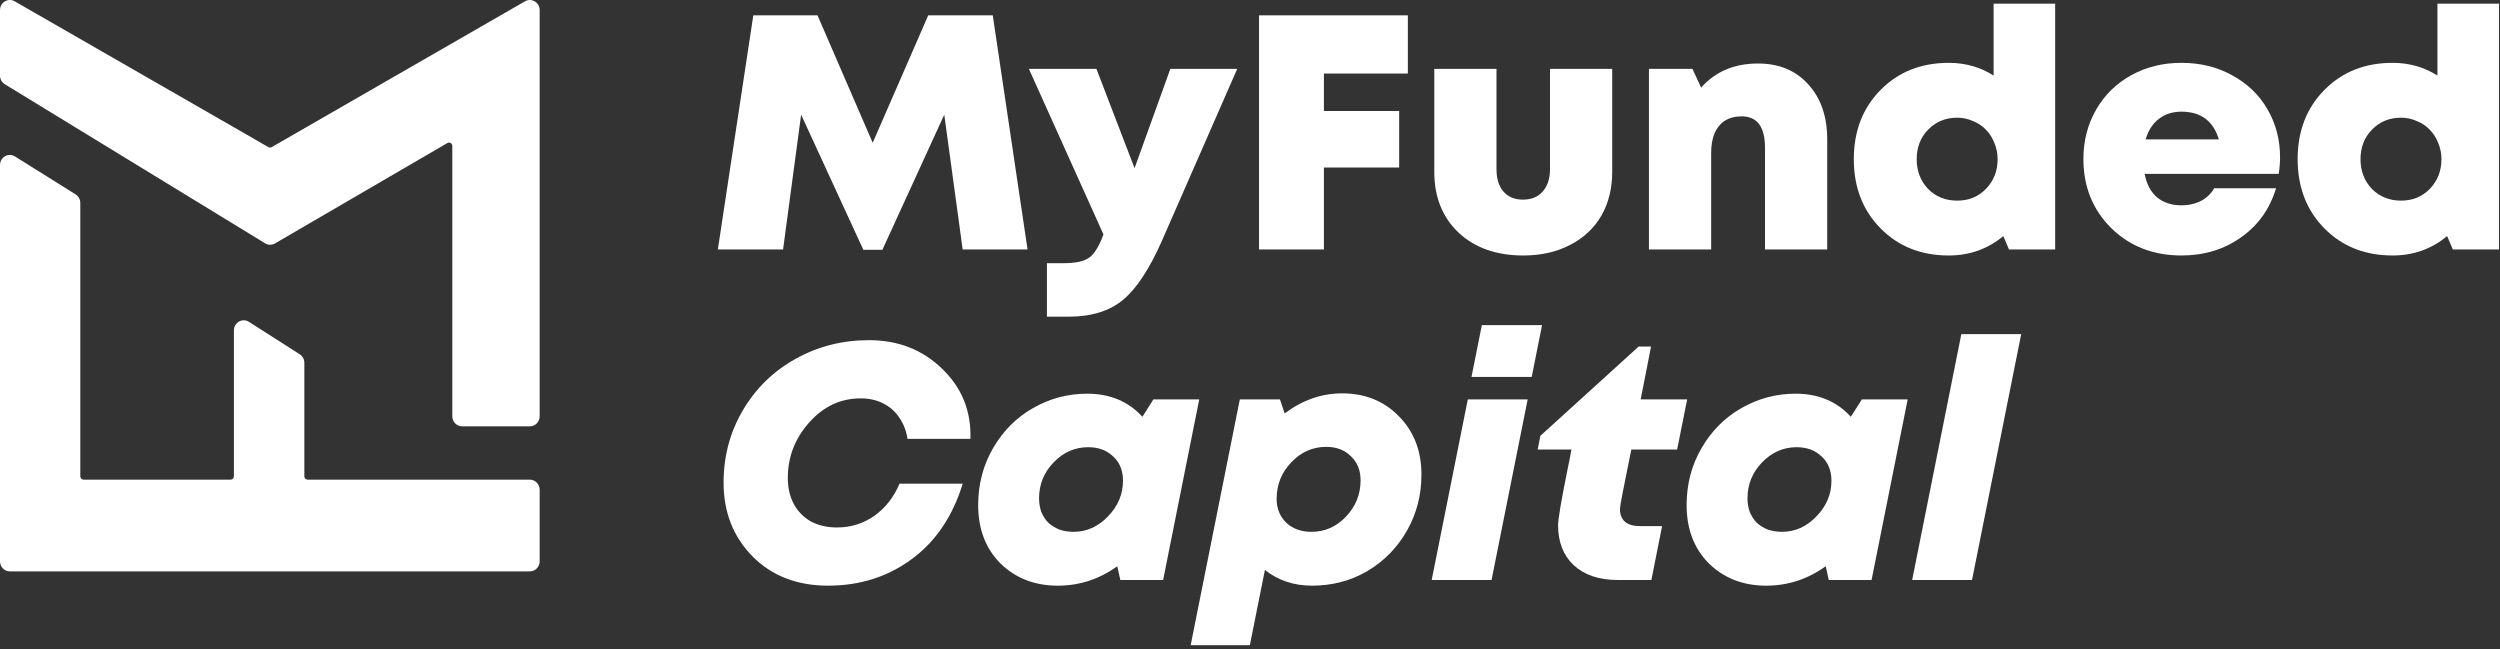
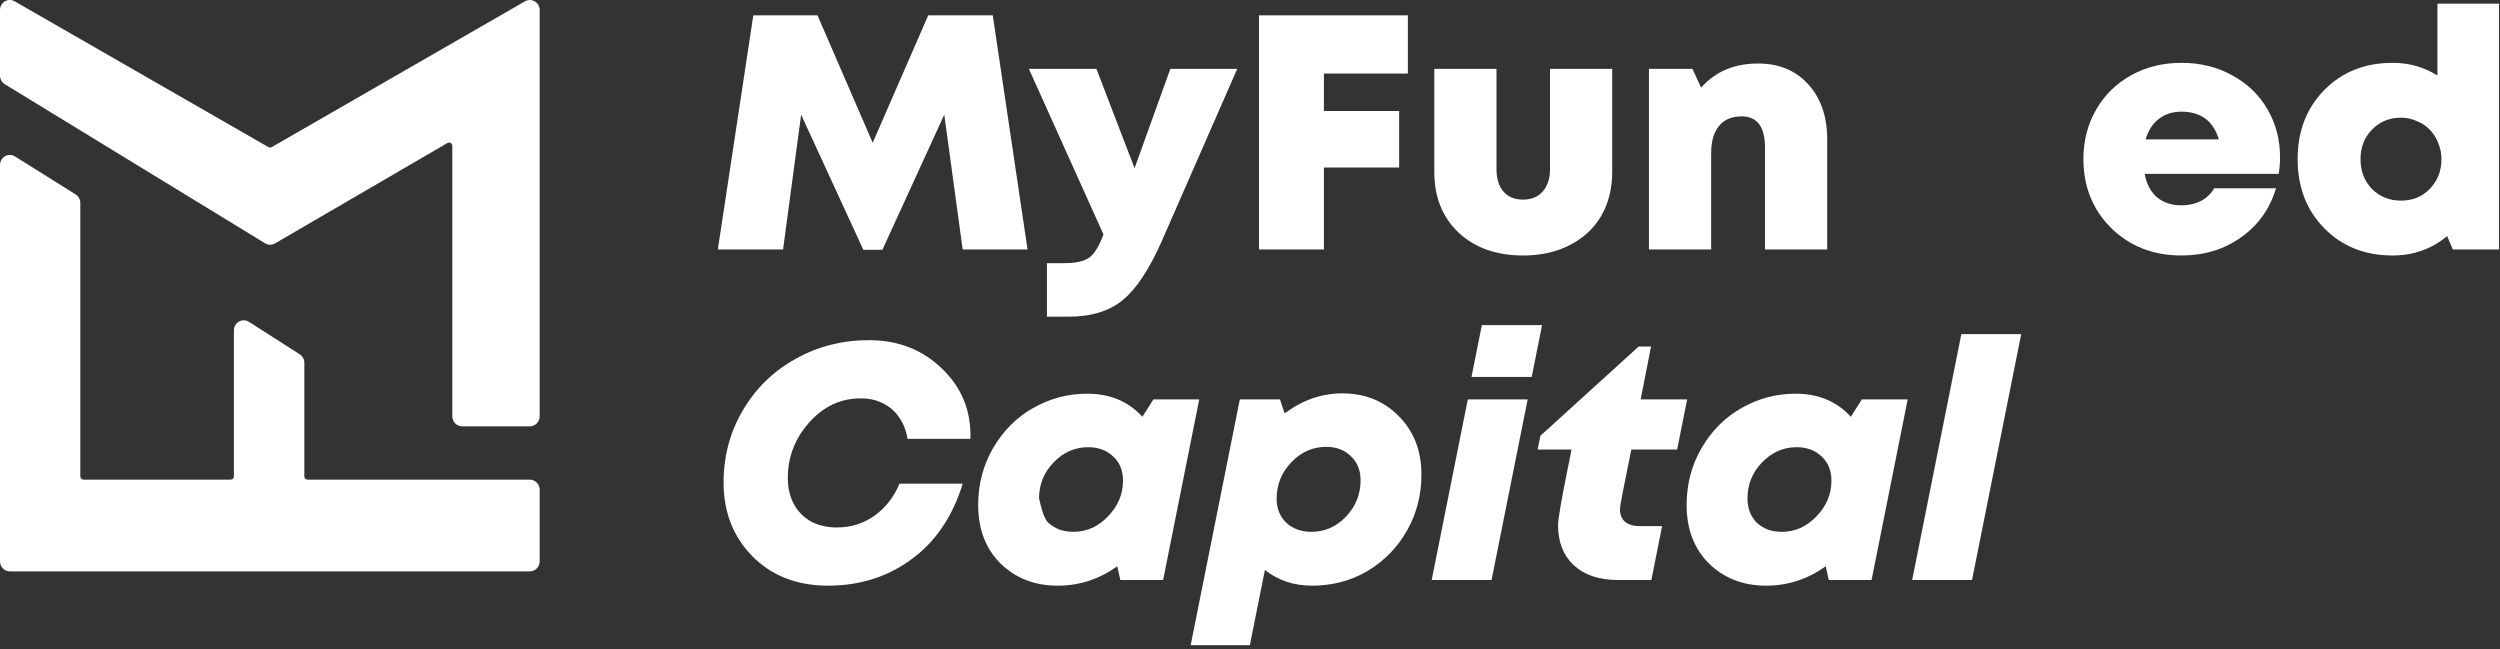
<svg xmlns="http://www.w3.org/2000/svg" width="435" height="113" viewBox="0 0 435 113" fill="none">
  <rect x="0" y="0" width="435" height="113" fill="#333333" stroke="none" />
  <path d="M424.115 0.633H434.823V43.406H426.792L425.803 41.079C423.087 43.329 419.925 44.454 416.317 44.454C411.506 44.454 407.549 42.883 404.445 39.74C401.341 36.598 399.79 32.582 399.79 27.694C399.79 22.805 401.341 18.79 404.445 15.648C407.549 12.505 411.506 10.934 416.317 10.934C419.188 10.934 421.787 11.671 424.115 13.145V0.633ZM412.709 32.873C414.067 34.231 415.754 34.91 417.772 34.91C419.789 34.91 421.457 34.231 422.776 32.873C424.134 31.477 424.813 29.75 424.813 27.694C424.813 26.685 424.619 25.735 424.231 24.842C423.882 23.95 423.397 23.193 422.776 22.573C422.156 21.913 421.399 21.409 420.507 21.06C419.653 20.672 418.742 20.478 417.772 20.478C415.754 20.478 414.067 21.176 412.709 22.573C411.39 23.931 410.73 25.638 410.73 27.694C410.73 29.75 411.39 31.477 412.709 32.873Z" fill="white" />
  <path d="M396.731 27.403C396.731 28.295 396.653 29.246 396.498 30.255H373.162C373.511 32.039 374.229 33.397 375.315 34.328C376.44 35.259 377.857 35.725 379.564 35.725C380.417 35.725 381.212 35.608 381.95 35.376C382.687 35.143 383.327 34.813 383.87 34.386C384.452 33.921 384.918 33.378 385.267 32.757H396.033C394.946 36.365 392.91 39.217 389.922 41.312C386.974 43.407 383.521 44.454 379.564 44.454C374.675 44.454 370.602 42.863 367.343 39.682C364.123 36.462 362.513 32.466 362.513 27.694C362.513 24.513 363.25 21.642 364.724 19.081C366.198 16.52 368.235 14.523 370.834 13.087C373.434 11.652 376.344 10.934 379.564 10.934C382.9 10.934 385.868 11.671 388.467 13.145C391.106 14.581 393.142 16.559 394.578 19.081C396.013 21.564 396.731 24.338 396.731 27.403ZM379.564 19.43C378.012 19.43 376.693 19.857 375.606 20.71C374.559 21.525 373.802 22.709 373.337 24.26H386.081C385.112 21.04 382.939 19.43 379.564 19.43Z" fill="white" />
-   <path d="M346.889 0.633H357.597V43.406H349.566L348.577 41.079C345.861 43.329 342.699 44.454 339.091 44.454C334.28 44.454 330.323 42.883 327.219 39.74C324.116 36.598 322.564 32.582 322.564 27.694C322.564 22.805 324.116 18.79 327.219 15.648C330.323 12.505 334.28 10.934 339.091 10.934C341.962 10.934 344.561 11.671 346.889 13.145V0.633ZM335.483 32.873C336.841 34.231 338.528 34.91 340.546 34.91C342.563 34.91 344.232 34.231 345.551 32.873C346.908 31.477 347.587 29.75 347.587 27.694C347.587 26.685 347.393 25.735 347.005 24.842C346.656 23.95 346.171 23.193 345.551 22.573C344.93 21.913 344.173 21.409 343.281 21.06C342.427 20.672 341.516 20.478 340.546 20.478C338.528 20.478 336.841 21.176 335.483 22.573C334.164 23.931 333.504 25.638 333.504 27.694C333.504 29.75 334.164 31.477 335.483 32.873Z" fill="white" />
  <path d="M305.889 11.05C309.536 11.05 312.445 12.253 314.618 14.658C316.829 17.064 317.935 20.264 317.935 24.26V43.406H307.111V25.715C307.111 22.068 305.753 20.245 303.037 20.245C301.912 20.245 300.942 20.497 300.128 21.001C299.352 21.506 298.75 22.243 298.324 23.213C297.936 24.144 297.742 25.288 297.742 26.646V43.406H286.917V11.981H294.483L295.996 15.24C298.479 12.447 301.776 11.05 305.889 11.05Z" fill="white" />
  <path d="M265.045 44.454C260.39 44.454 256.646 43.135 253.814 40.496C250.982 37.819 249.566 34.289 249.566 29.905V11.981H260.39V29.439C260.39 31.108 260.797 32.407 261.612 33.338C262.427 34.27 263.552 34.735 264.987 34.735C266.462 34.735 267.606 34.27 268.421 33.338C269.274 32.368 269.701 31.069 269.701 29.439V11.981H280.525V29.905C280.525 32.815 279.885 35.375 278.605 37.587C277.325 39.759 275.501 41.447 273.135 42.65C270.807 43.852 268.11 44.454 265.045 44.454Z" fill="white" />
  <path d="M244.967 12.796H230.36V19.313H243.454V29.148H230.36V43.406H219.071V2.67H244.967V12.796Z" fill="white" />
  <path d="M203.64 11.981H215.279L202.127 42.009C199.954 46.898 197.704 50.292 195.376 52.194C193.048 54.133 189.887 55.103 185.891 55.103H182.166V45.792H185.134C187.19 45.792 188.664 45.462 189.557 44.803C190.449 44.143 191.264 42.805 192.001 40.787L179.024 11.981H190.779L197.413 29.265L203.64 11.981Z" fill="white" />
  <path d="M178.794 43.406H167.504L164.303 19.953L153.537 43.464H150.22L139.396 19.953L136.254 43.406H124.906L131.074 2.67H142.248L151.85 24.842L161.51 2.67H172.742L178.794 43.406Z" fill="white" />
  <path d="M332.717 100.916L341.272 58.143H351.689L343.134 100.916H332.717Z" fill="white" />
  <path d="M323.966 69.491H331.938L325.653 100.916H318.204L317.681 98.53C314.538 100.781 311.085 101.906 307.322 101.906C303.326 101.906 300.009 100.625 297.371 98.065C294.771 95.466 293.472 92.071 293.472 87.881C293.472 84.234 294.345 80.917 296.09 77.93C297.836 74.942 300.145 72.634 303.016 71.004C305.925 69.336 309.068 68.502 312.443 68.502C316.4 68.502 319.601 69.84 322.045 72.517L323.966 69.491ZM310.057 92.536C312.346 92.536 314.344 91.644 316.051 89.859C317.797 88.075 318.67 85.999 318.67 83.633C318.67 81.887 318.107 80.49 316.982 79.443C315.857 78.356 314.402 77.813 312.618 77.813C310.29 77.813 308.273 78.705 306.565 80.49C304.897 82.236 304.063 84.311 304.063 86.717C304.063 87.57 304.199 88.366 304.47 89.103C304.781 89.84 305.188 90.461 305.693 90.965C306.197 91.431 306.818 91.819 307.555 92.129C308.331 92.401 309.165 92.536 310.057 92.536Z" fill="white" />
  <path d="M291.821 78.22H283.849C282.53 84.66 281.87 88.094 281.87 88.521C281.87 90.538 283.053 91.547 285.42 91.547H289.203L287.34 100.916H281.463C278.243 100.916 275.701 100.063 273.839 98.356C272.016 96.648 271.104 94.321 271.104 91.372C271.104 90.363 271.647 87.163 272.734 81.77C273.044 80.296 273.277 79.112 273.432 78.22H267.554L268.02 75.834L285.129 60.296H287.282L285.478 69.491H293.567L291.821 78.22Z" fill="white" />
  <path d="M256.039 65.592L257.843 56.572H268.318L266.514 65.592H256.039ZM249.114 100.917L255.399 69.492H265.816L259.531 100.917H249.114Z" fill="white" />
  <path d="M233.539 68.444C237.535 68.444 240.833 69.783 243.432 72.46C246.032 75.098 247.331 78.473 247.331 82.585C247.331 86.116 246.497 89.355 244.829 92.304C243.161 95.252 240.872 97.6 237.962 99.346C235.052 101.053 231.832 101.906 228.302 101.906C225.12 101.906 222.385 100.994 220.096 99.171L217.477 112.265H207.177L215.732 69.492H222.715L223.53 71.936C226.633 69.608 229.97 68.444 233.539 68.444ZM228.185 92.537C230.513 92.537 232.511 91.664 234.179 89.918C235.886 88.133 236.74 86.019 236.74 83.575C236.74 81.829 236.177 80.432 235.052 79.385C233.966 78.298 232.53 77.755 230.746 77.755C228.418 77.755 226.401 78.648 224.694 80.432C222.987 82.217 222.133 84.331 222.133 86.775C222.133 88.483 222.696 89.879 223.821 90.965C224.946 92.013 226.401 92.537 228.185 92.537Z" fill="white" />
-   <path d="M200.697 69.491H208.669L202.384 100.916H194.935L194.412 98.53C191.269 100.781 187.816 101.906 184.053 101.906C180.057 101.906 176.74 100.625 174.102 98.065C171.502 95.466 170.203 92.071 170.203 87.881C170.203 84.234 171.075 80.917 172.821 77.93C174.567 74.942 176.876 72.634 179.746 71.004C182.656 69.336 185.799 68.502 189.174 68.502C193.131 68.502 196.332 69.84 198.776 72.517L200.697 69.491ZM186.788 92.536C189.077 92.536 191.075 91.644 192.782 89.859C194.528 88.075 195.401 85.999 195.401 83.633C195.401 81.887 194.838 80.49 193.713 79.443C192.588 78.356 191.133 77.813 189.349 77.813C187.021 77.813 185.003 78.705 183.296 80.49C181.628 82.236 180.794 84.311 180.794 86.717C180.794 87.57 180.93 88.366 181.201 89.103C181.512 89.84 181.919 90.461 182.423 90.965C182.928 91.431 183.548 91.819 184.286 92.129C185.062 92.401 185.896 92.536 186.788 92.536Z" fill="white" />
+   <path d="M200.697 69.491H208.669L202.384 100.916H194.935L194.412 98.53C191.269 100.781 187.816 101.906 184.053 101.906C180.057 101.906 176.74 100.625 174.102 98.065C171.502 95.466 170.203 92.071 170.203 87.881C170.203 84.234 171.075 80.917 172.821 77.93C174.567 74.942 176.876 72.634 179.746 71.004C182.656 69.336 185.799 68.502 189.174 68.502C193.131 68.502 196.332 69.84 198.776 72.517L200.697 69.491ZM186.788 92.536C189.077 92.536 191.075 91.644 192.782 89.859C194.528 88.075 195.401 85.999 195.401 83.633C195.401 81.887 194.838 80.49 193.713 79.443C192.588 78.356 191.133 77.813 189.349 77.813C187.021 77.813 185.003 78.705 183.296 80.49C181.628 82.236 180.794 84.311 180.794 86.717C181.512 89.84 181.919 90.461 182.423 90.965C182.928 91.431 183.548 91.819 184.286 92.129C185.062 92.401 185.896 92.536 186.788 92.536Z" fill="white" />
  <path d="M144.061 101.905C138.707 101.905 134.342 100.218 130.967 96.842C127.592 93.428 125.904 89.141 125.904 83.981C125.904 79.365 127.029 75.155 129.279 71.353C131.529 67.551 134.575 64.583 138.416 62.449C142.295 60.277 146.563 59.19 151.219 59.19C156.301 59.19 160.549 60.859 163.963 64.195C167.377 67.493 169.007 71.547 168.852 76.358H157.911C157.678 74.922 157.193 73.681 156.456 72.633C155.758 71.586 154.827 70.771 153.663 70.189C152.538 69.607 151.238 69.316 149.764 69.316C146.272 69.316 143.285 70.713 140.802 73.506C138.319 76.3 137.077 79.52 137.077 83.167C137.077 84.874 137.426 86.387 138.125 87.706C138.823 88.986 139.812 89.995 141.093 90.732C142.412 91.43 143.925 91.779 145.632 91.779C148.037 91.779 150.21 91.1 152.15 89.743C154.09 88.346 155.544 86.484 156.514 84.156H167.513C165.767 89.859 162.799 94.243 158.609 97.308C154.458 100.373 149.609 101.905 144.061 101.905Z" fill="white" />
  <path fill-rule="evenodd" clip-rule="evenodd" d="M2.553 0.227C1.411 -0.429 0 0.415 0 1.755V13.153C0 13.77 0.317 14.341 0.835 14.657L46.126 42.336C46.656 42.66 47.316 42.667 47.852 42.355L77.847 24.887C78.228 24.665 78.701 24.947 78.701 25.395V72.433C78.701 73.401 79.468 74.186 80.414 74.186H92.186C93.133 74.186 93.9 73.401 93.9 72.433V1.757C93.9 0.416 92.488 -0.428 91.346 0.23L47.27 25.602C47.097 25.702 46.884 25.702 46.711 25.602L2.553 0.227ZM2.608 27.222C1.466 26.507 0 27.348 0 28.717V97.671C0 98.639 0.767 99.423 1.714 99.423H92.186C93.133 99.423 93.9 98.639 93.9 97.671V85.211C93.9 84.243 93.133 83.458 92.186 83.458H53.527C53.212 83.458 52.956 83.197 52.956 82.874V63.13C52.956 62.525 52.651 61.963 52.15 61.643L43.32 56.001C42.179 55.272 40.699 56.111 40.699 57.487V82.874C40.699 83.197 40.443 83.458 40.128 83.458H14.544C14.229 83.458 13.973 83.197 13.973 82.874V35.319C13.973 34.709 13.663 34.143 13.154 33.824L2.608 27.222Z" fill="white" />
</svg>